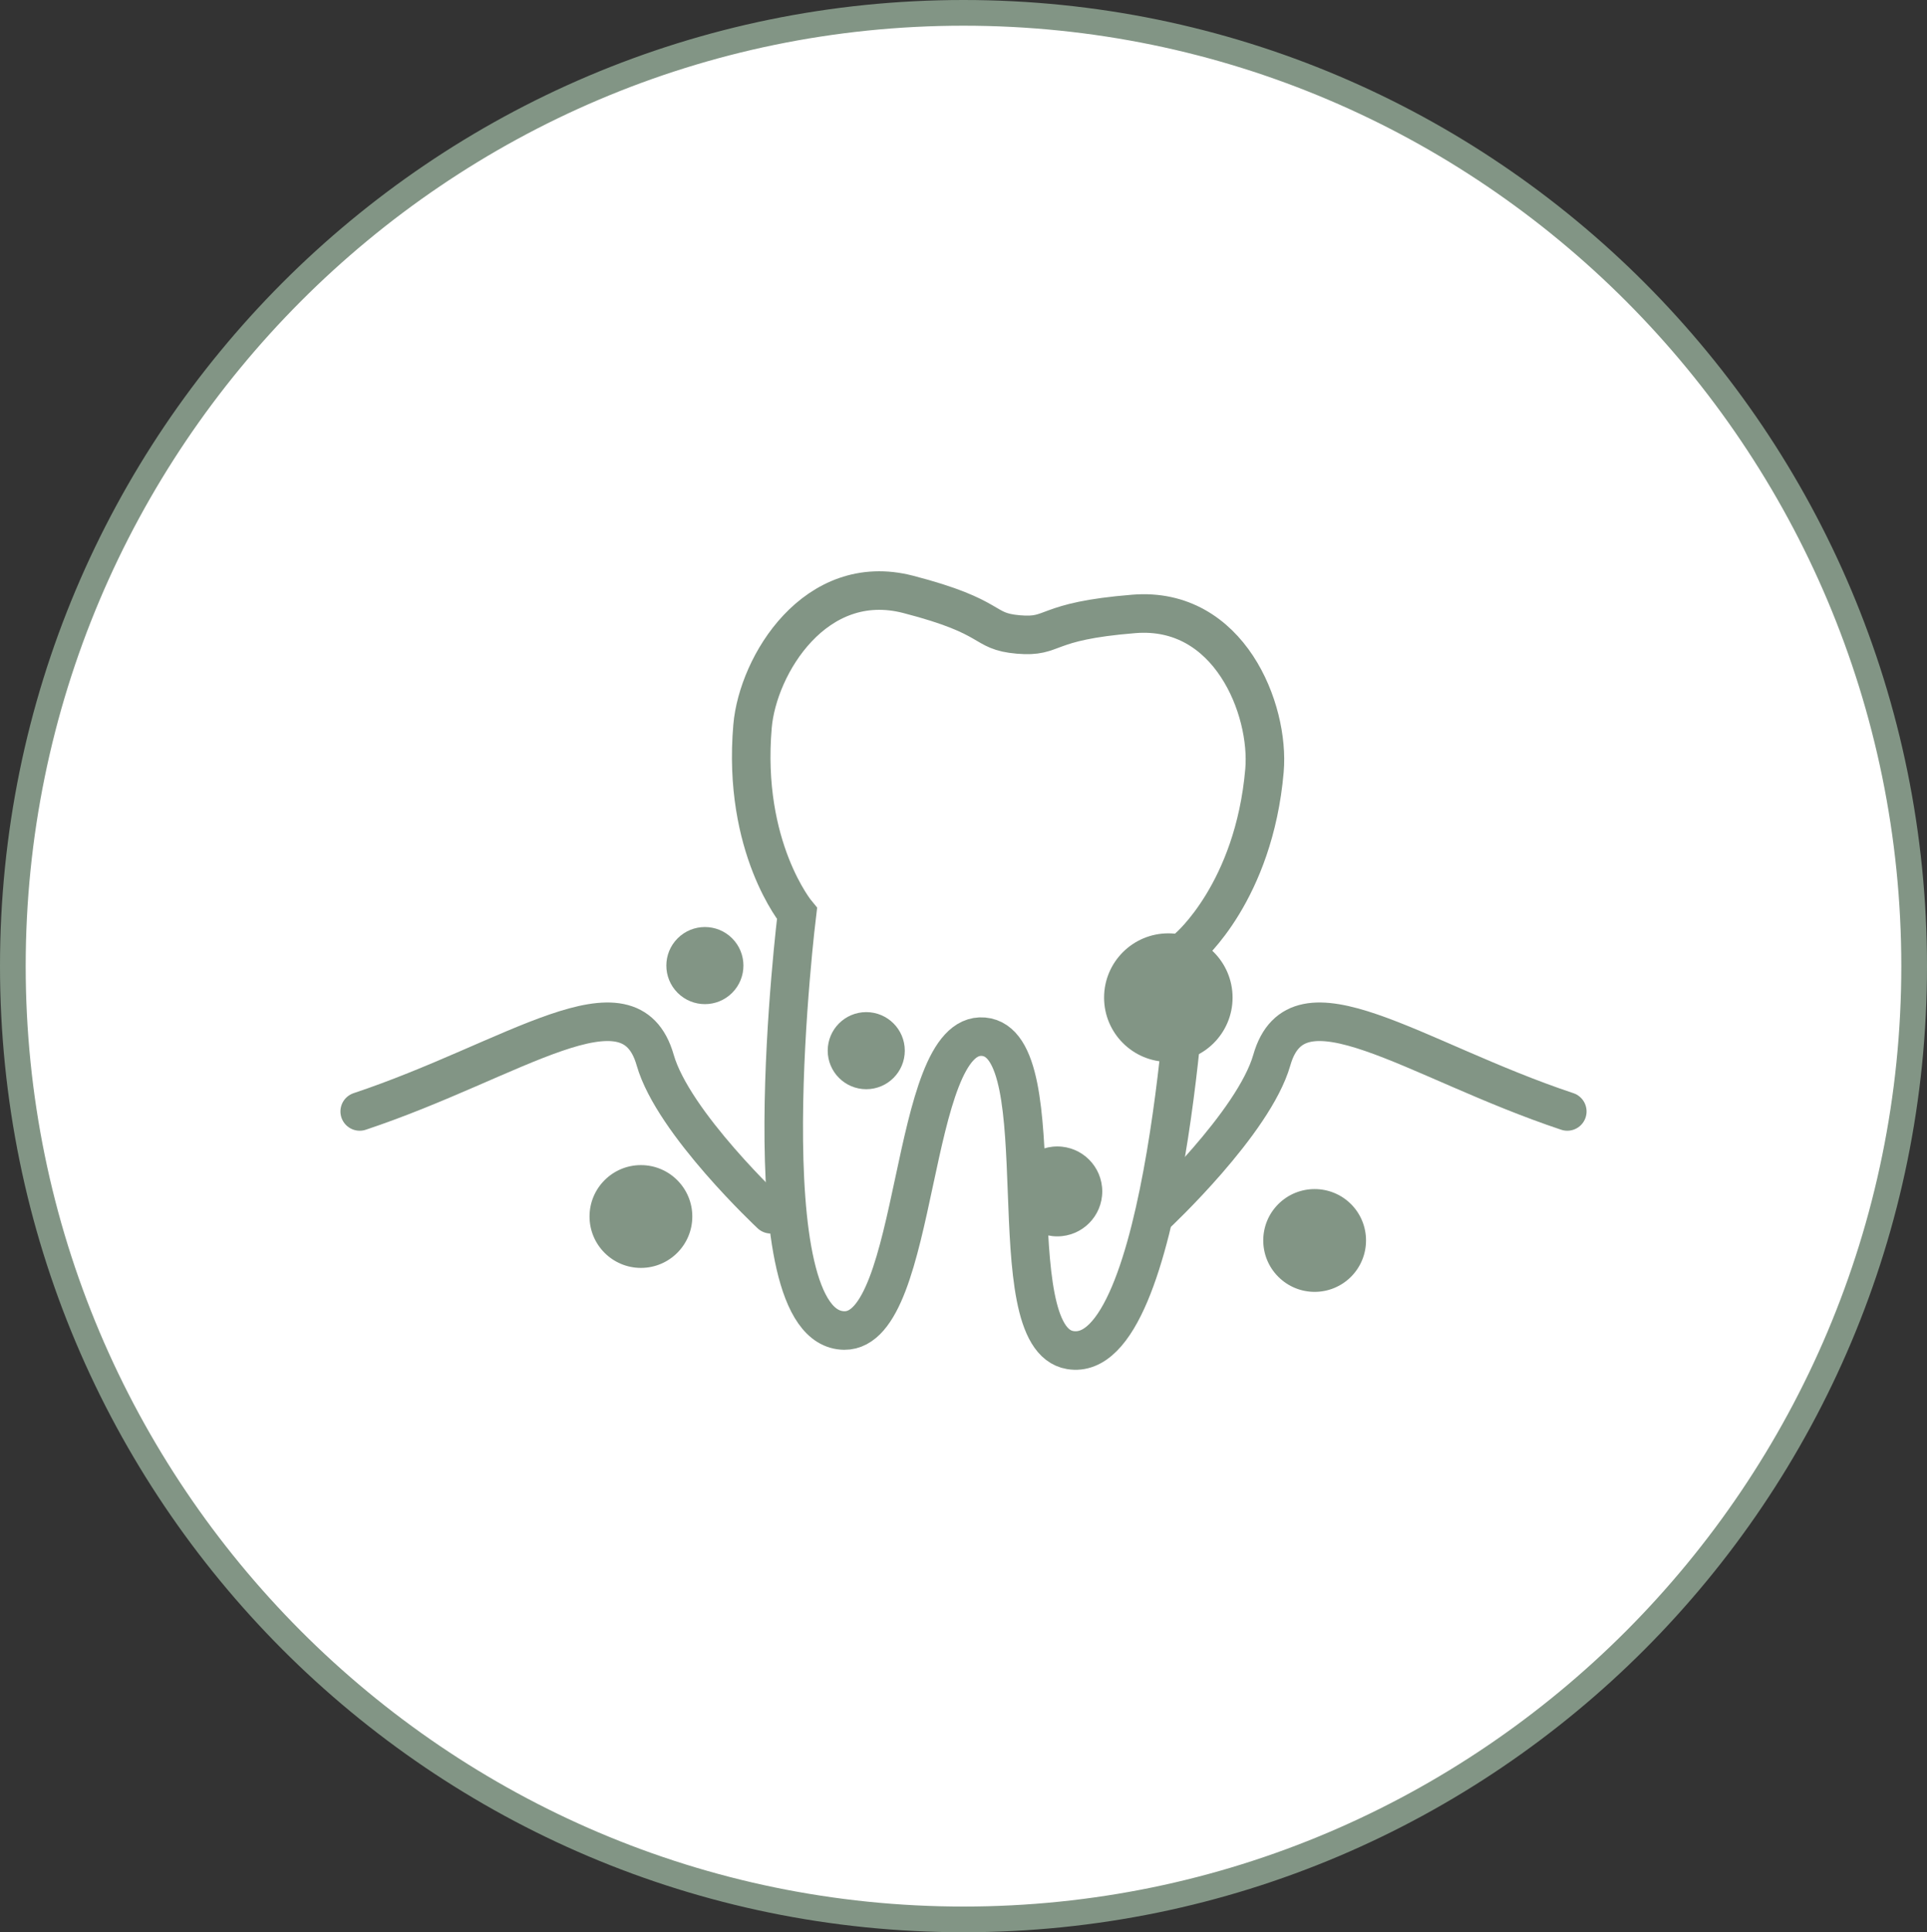
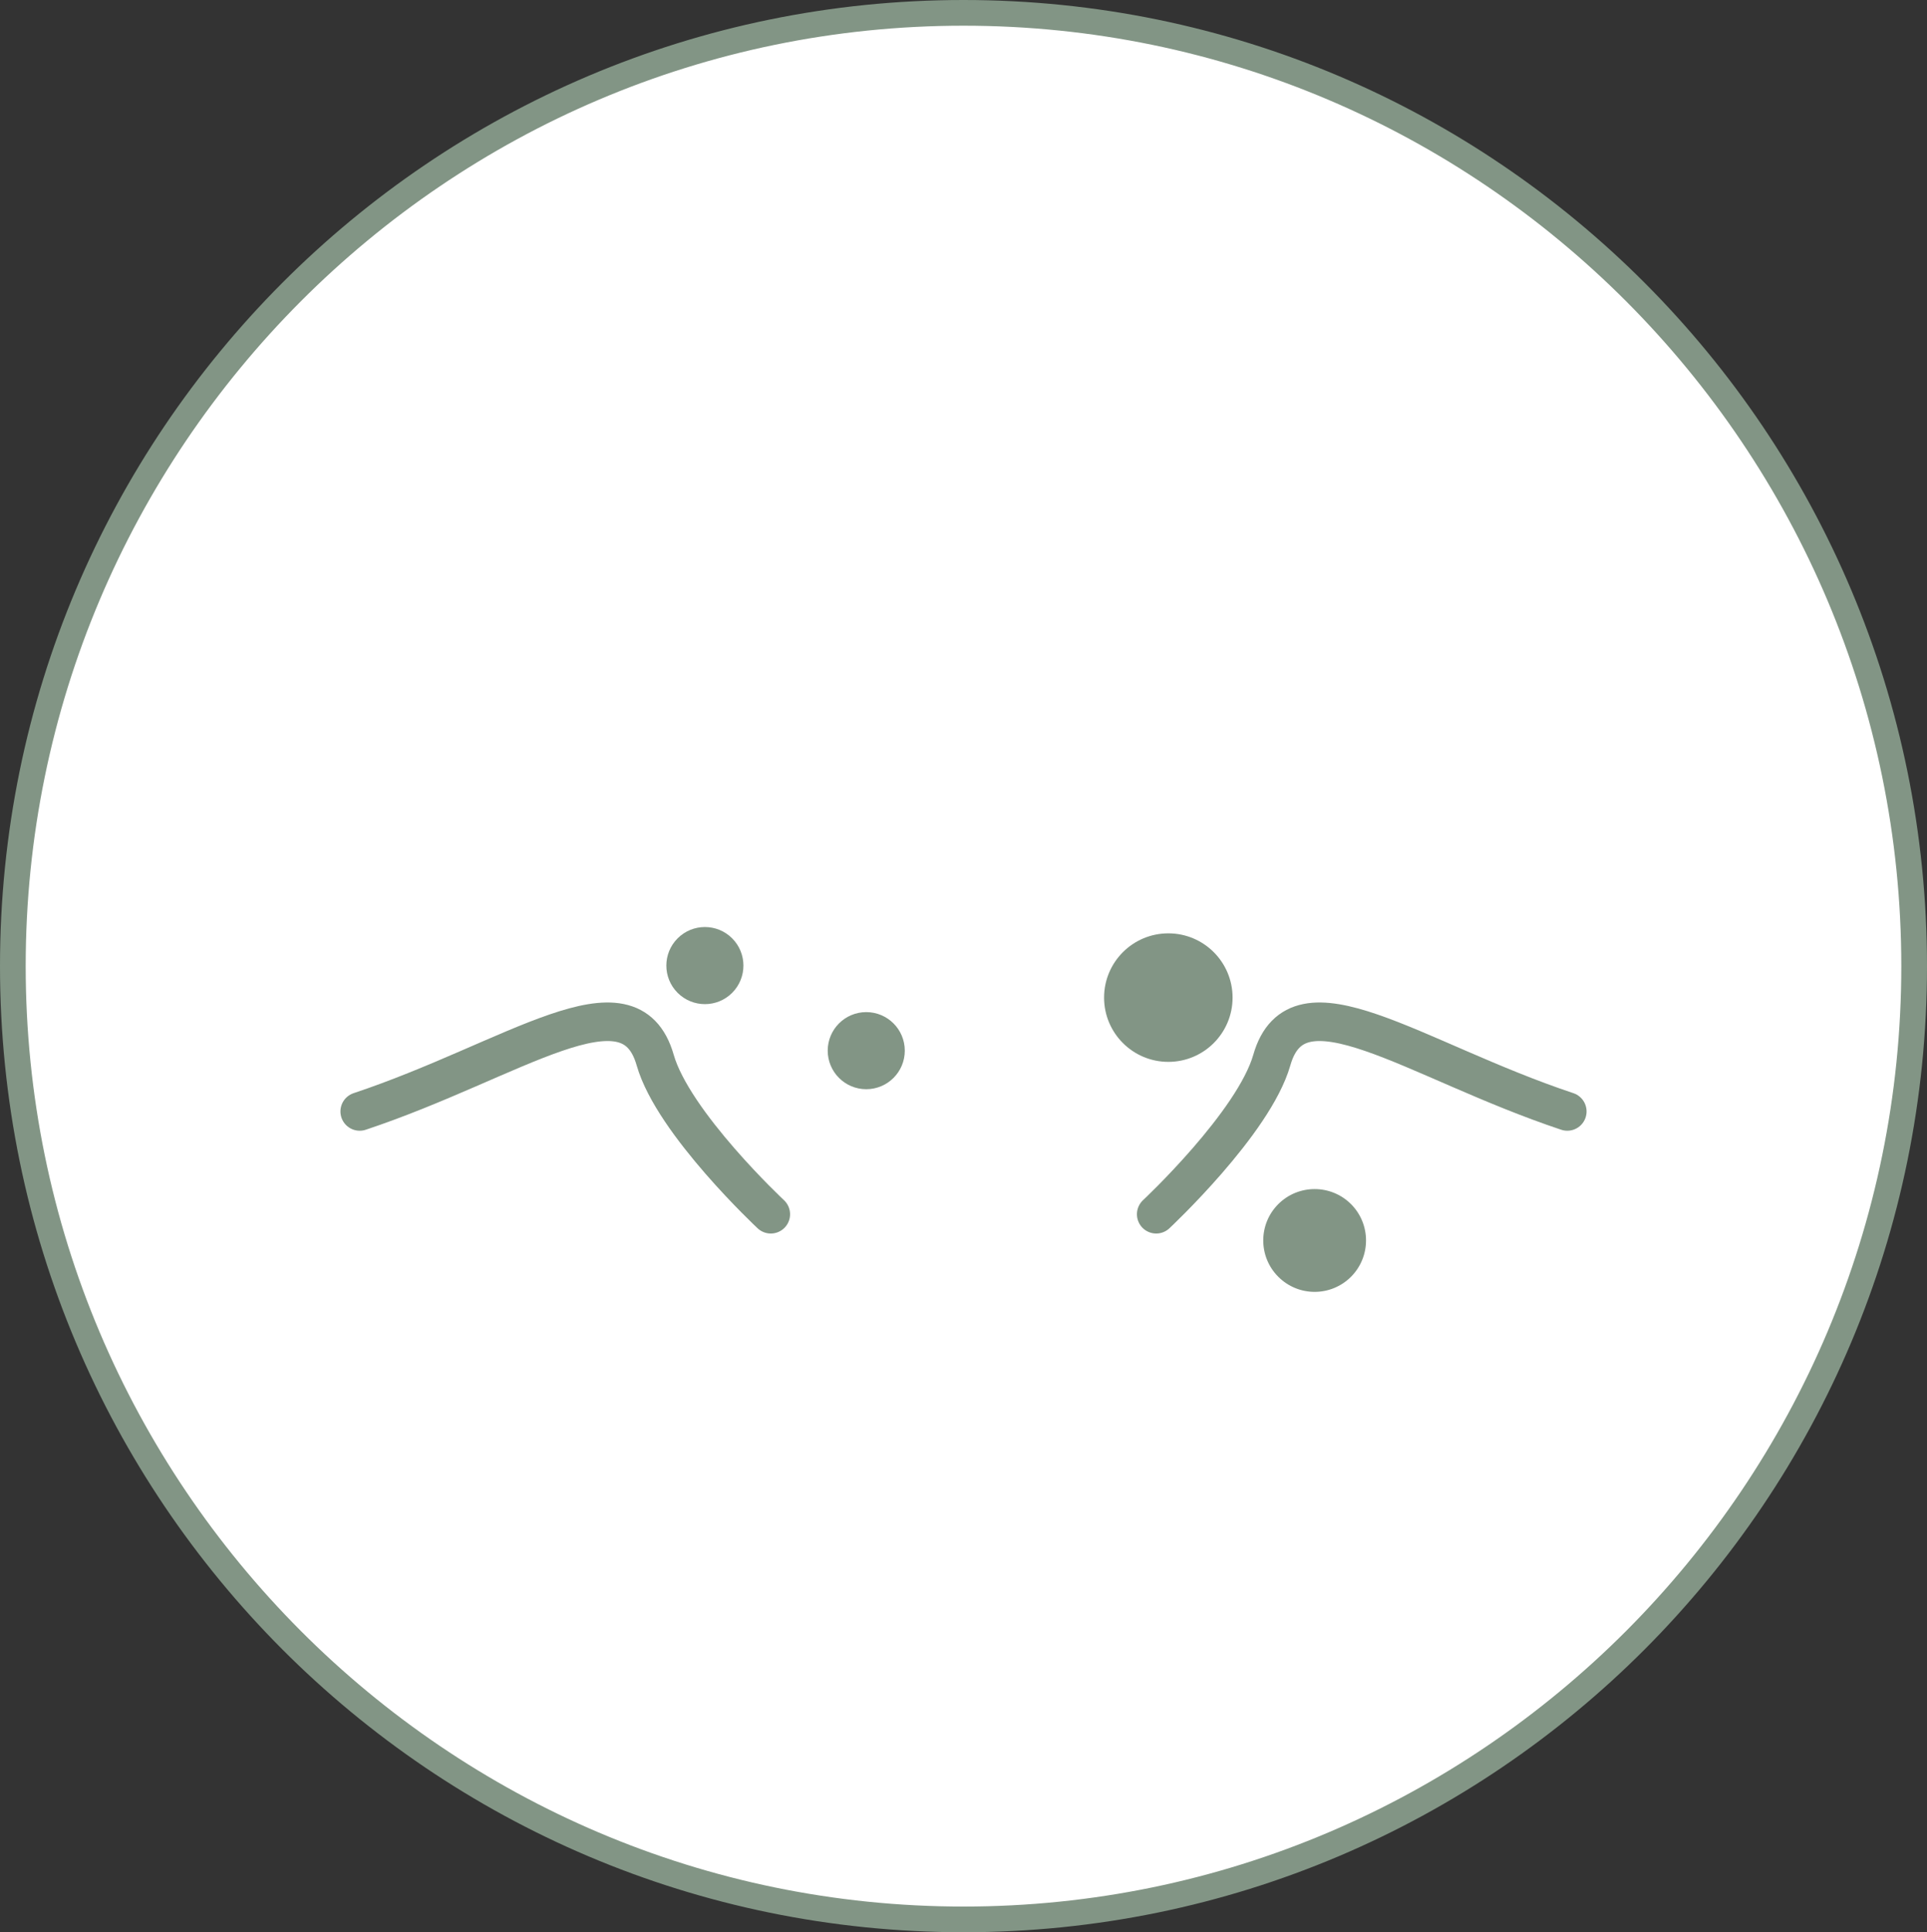
<svg xmlns="http://www.w3.org/2000/svg" version="1.1" id="レイヤー_1" x="0px" y="0px" width="150px" height="150.379px" viewBox="0 0 150 150.379" enable-background="new 0 0 150 150.379" xml:space="preserve">
  <rect x="0" y="0" width="150" height="150.379" fill="#333333" stroke="none" />
  <g>
    <g>
      <path fill="#FFFFFF" d="M75,149.379c-40.804,0-74-33.281-74-74.189S34.196,1,75,1s74,33.281,74,74.189S115.804,149.379,75,149.379    z" />
      <path fill="#829585" d="M75,2c40.252,0,73,32.833,73,73.19s-32.748,73.19-73,73.19S2,115.546,2,75.189S34.748,2,75,2 M75,0    C33.579,0,0,33.663,0,75.189s33.579,75.19,75,75.19s75-33.664,75-75.19S116.421,0,75,0L75,0z" />
    </g>
-     <path fill="none" stroke="#829585" stroke-width="3" stroke-miterlimit="10" d="M98.429,59.964   c0.412-4.762-2.745-12.782-10.163-12.186c-7.135,0.572-6.065,1.855-8.995,1.602c-2.93-0.254-1.656-1.334-8.586-3.124   c-7.206-1.861-11.694,5.496-12.106,10.258c-0.818,9.45,3.461,14.582,3.461,14.582s-3.985,32.384,3.685,32.453   c5.911,0.053,4.976-23.372,10.836-22.865c5.86,0.507,0.913,23.424,6.745,24.387c7.567,1.25,9.208-31.337,9.208-31.337   S97.61,69.415,98.429,59.964z" />
    <path fill="none" stroke="#829585" stroke-width="3" stroke-linecap="round" stroke-linejoin="round" stroke-miterlimit="10" d="   M60,94.5c0,0-7.599-7.097-9-12c-2-7-11,0-23,4" />
    <path fill="none" stroke="#829585" stroke-width="3" stroke-linecap="round" stroke-linejoin="round" stroke-miterlimit="10" d="   M90,94.5c0,0,7.599-7.097,9-12c2-7,11,0,23,4" />
-     <circle fill="#829585" cx="49.89" cy="94.676" r="4" />
    <path fill="#829585" d="M56.991,77.271c-1.171,1.169-3.068,1.169-4.242,0c-1.173-1.175-1.173-3.071,0-4.246   c1.173-1.171,3.071-1.171,4.242,0C58.162,74.201,58.162,76.096,56.991,77.271z" />
    <path fill="#829585" d="M105.163,99.369c-1.565,1.563-4.095,1.563-5.658,0c-1.563-1.565-1.563-4.095,0-5.659   c1.563-1.558,4.095-1.558,5.658,0C106.724,95.274,106.722,97.804,105.163,99.369z" />
-     <circle fill="#829585" cx="82.302" cy="92.723" r="3.499" />
    <circle fill="#829585" cx="90.944" cy="77.64" r="5.001" />
    <circle fill="#829585" cx="67.43" cy="81.769" r="3" />
  </g>
</svg>